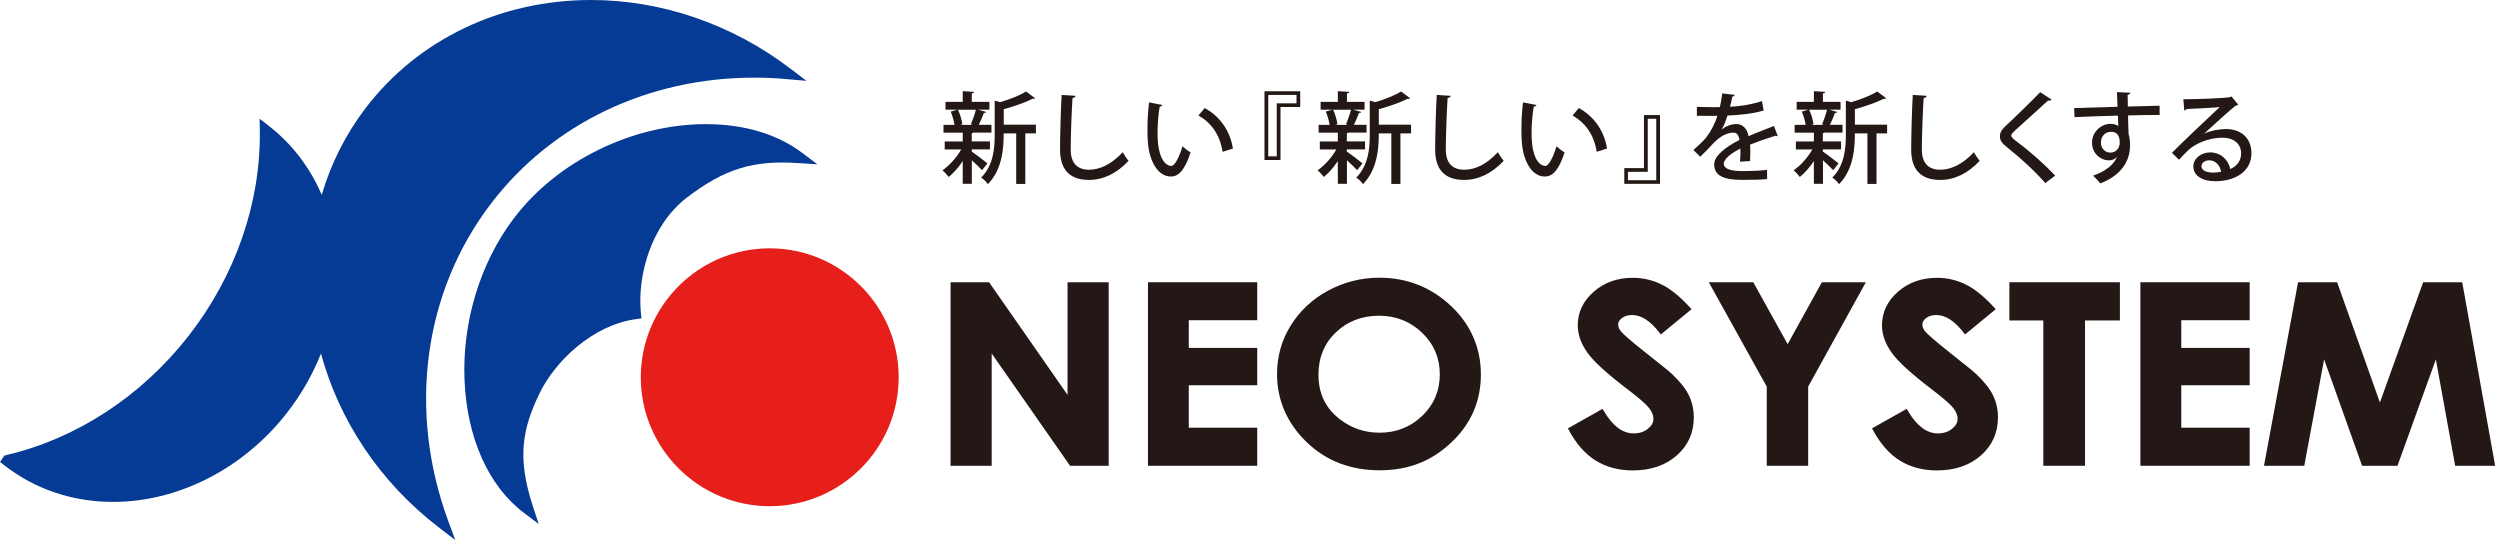
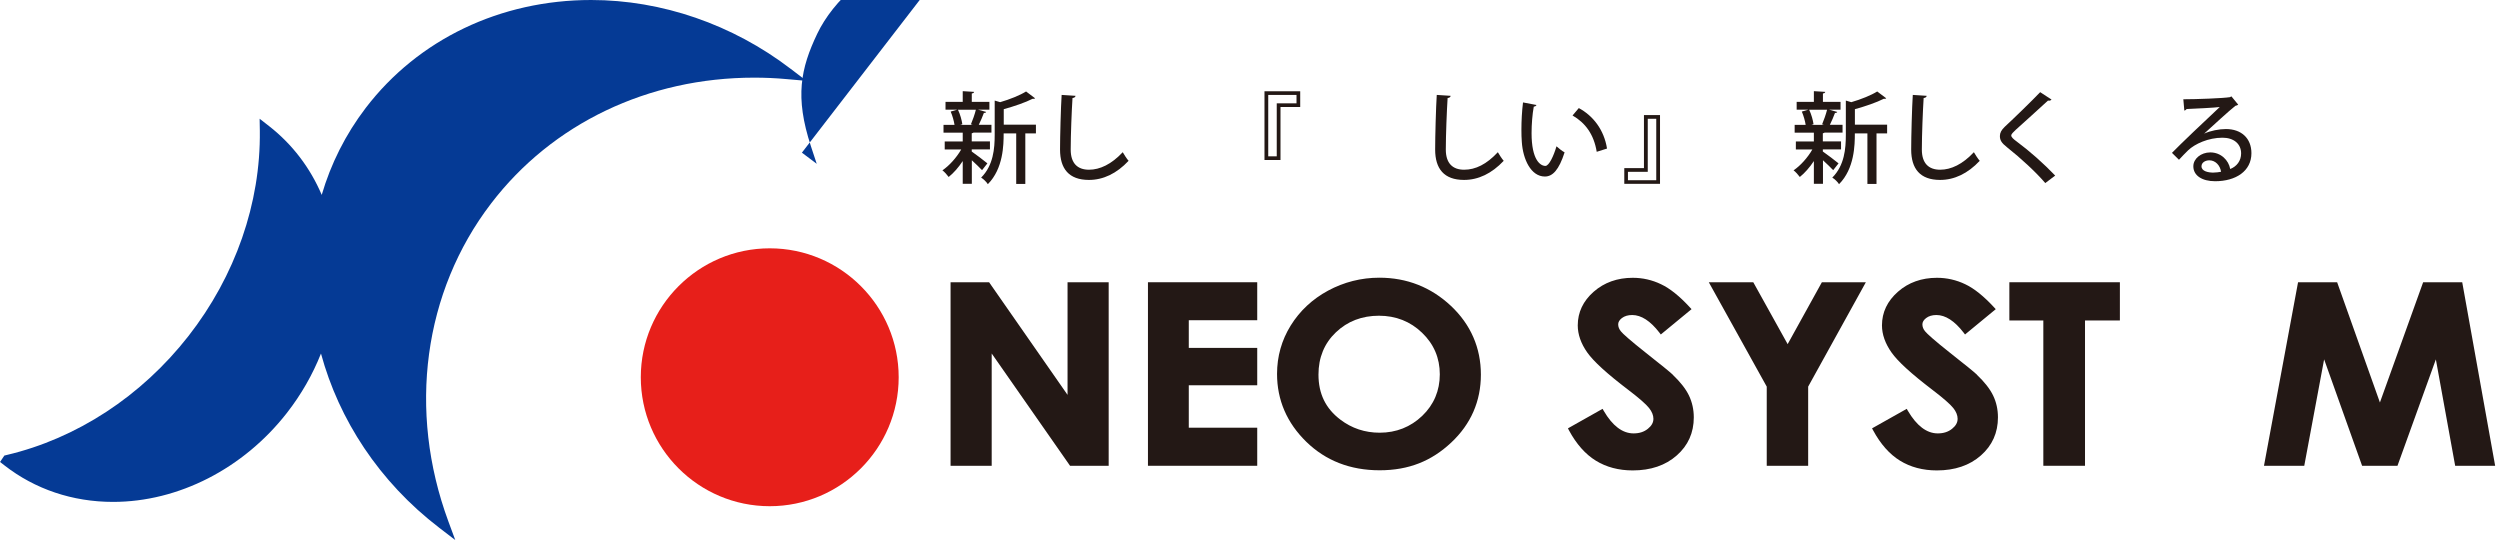
<svg xmlns="http://www.w3.org/2000/svg" id="_レイヤー_2" viewBox="0 0 499.65 107.95">
  <defs>
    <style>.cls-1{fill:none;}.cls-2{fill:#231815;}.cls-3{fill:#e71f1a;}.cls-4{fill:#053a95;}</style>
  </defs>
  <g id="_レイヤー_1-2">
    <path class="cls-3" d="M153.84,101.17c-14.21,0-25.77-11.56-25.77-25.77s11.56-25.77,25.77-25.77,25.77,11.56,25.77,25.77-11.56,25.77-25.77,25.77Z" />
    <path class="cls-4" d="M158,13.74C146.41,4.88,132.26,0,118.15,0c-18.14,0-34.56,7.86-45.04,21.55-4.08,5.34-7,11.23-8.81,17.4-2.3-5.4-5.85-10.09-10.5-13.73l-1.91-1.49.04,2.42c.18,14.45-4.89,29.02-14.27,41.02-9.39,12.01-22.29,20.46-36.34,23.77l-.45.11-.86,1.28.85.66c6.13,4.79,13.66,7.32,21.74,7.32,13.05,0,26.04-6.64,34.73-17.77,2.88-3.69,5.16-7.69,6.82-11.88,3.58,13.19,11.61,25.62,23.66,34.84l3.18,2.44-1.39-3.76c-8.15-22.11-4.96-45.86,8.54-63.5,12.22-15.99,31.39-25.16,52.59-25.16,2.14,0,4.31.09,6.46.29l3.98.35-3.18-2.43Z" />
-     <path class="cls-4" d="M160.27,30.51c-4.95-3.72-11.58-5.7-19.18-5.7-14.7,0-29.8,7.41-38.44,18.89-6.7,8.89-10.28,20.64-9.81,32.25.47,11.54,4.79,21.21,11.87,26.55l2.96,2.23-1.16-3.52c-3.24-9.88-2.05-15.53,1.28-22.51,3.13-6.55,10.76-13.77,19.29-14.91l1.12-.15-.11-1.12c-.72-7.18,1.87-17.45,9.24-23.07,7.58-5.77,13.26-7.44,22.15-6.86l3.88.25-3.1-2.34Z" />
+     <path class="cls-4" d="M160.27,30.51l2.96,2.23-1.16-3.52c-3.24-9.88-2.05-15.53,1.28-22.51,3.13-6.55,10.76-13.77,19.29-14.91l1.12-.15-.11-1.12c-.72-7.18,1.87-17.45,9.24-23.07,7.58-5.77,13.26-7.44,22.15-6.86l3.88.25-3.1-2.34Z" />
    <polygon class="cls-2" points="213.36 78.92 197.68 56.41 189.98 56.41 189.98 93.09 198.2 93.09 198.2 70.65 213.86 93.09 221.58 93.09 221.58 56.41 213.36 56.41 213.36 78.92" />
    <polygon class="cls-2" points="229.43 93.09 251.27 93.09 251.27 85.48 237.59 85.48 237.59 77 251.27 77 251.27 69.53 237.59 69.53 237.59 64 251.27 64 251.27 56.41 229.43 56.41 229.43 93.09" />
    <path class="cls-2" d="M275.68,55.5c-3.63,0-7.08.88-10.24,2.58-3.15,1.7-5.66,4.05-7.48,6.98s-2.73,6.19-2.73,9.67c0,5.22,1.97,9.78,5.84,13.56,3.87,3.78,8.8,5.7,14.66,5.7s10.4-1.87,14.32-5.55c3.93-3.69,5.92-8.26,5.92-13.58s-2.02-10-5.99-13.73c-3.98-3.73-8.79-5.63-14.3-5.63ZM275.6,63.1c3.37,0,6.27,1.14,8.62,3.41,2.35,2.25,3.54,5.05,3.54,8.3s-1.18,6.07-3.51,8.3c-2.33,2.23-5.2,3.37-8.51,3.37-2.94,0-5.58-.88-7.85-2.61-2.95-2.23-4.38-5.18-4.38-9,0-3.41,1.17-6.25,3.48-8.45,2.31-2.21,5.21-3.32,8.62-3.32Z" />
    <path class="cls-2" d="M334.33,74.89c-.62-.58-2.33-1.97-5.09-4.14-3.64-2.88-4.89-4.04-5.28-4.52-.37-.45-.55-.91-.55-1.41,0-.45.25-.87.74-1.25.53-.4,1.21-.61,2.06-.61,1.81,0,3.63,1.18,5.43,3.51l.29.38,6.14-5.06-.33-.36c-2.03-2.21-3.97-3.78-5.76-4.62-1.78-.86-3.68-1.29-5.66-1.29-3.08,0-5.7.94-7.8,2.78-2.12,1.86-3.19,4.12-3.19,6.73,0,1.8.64,3.64,1.91,5.43,1.25,1.77,3.93,4.22,8.19,7.46,2.14,1.63,3.55,2.86,4.16,3.64.57.72.86,1.44.86,2.14,0,.75-.36,1.4-1.11,2-.77.62-1.7.92-2.86.92-2.21,0-4.22-1.52-5.96-4.51l-.23-.4-6.92,3.9.21.41c1.47,2.73,3.28,4.77,5.36,6.05,2.09,1.29,4.57,1.95,7.37,1.95,3.59,0,6.55-1,8.8-2.99,2.27-1.99,3.41-4.55,3.41-7.61,0-1.57-.33-3.04-.97-4.38-.64-1.32-1.73-2.71-3.24-4.14Z" />
    <polygon class="cls-2" points="357.28 68.78 350.41 56.41 341.52 56.41 353.1 77.27 353.1 93.09 361.38 93.09 361.38 77.27 372.91 56.41 364.12 56.41 357.28 68.78" />
    <path class="cls-2" d="M395.12,74.89c-.61-.58-2.33-1.97-5.09-4.14-3.64-2.88-4.87-4.04-5.27-4.52-.38-.45-.55-.91-.55-1.41,0-.45.25-.87.74-1.25.52-.4,1.21-.61,2.06-.61,1.8,0,3.63,1.18,5.43,3.51l.29.38,6.14-5.06-.33-.36c-2.04-2.21-3.98-3.78-5.76-4.62-1.79-.86-3.69-1.29-5.66-1.29-3.07,0-5.7.94-7.79,2.78-2.12,1.86-3.2,4.12-3.2,6.73,0,1.8.65,3.64,1.92,5.43,1.24,1.77,3.92,4.22,8.17,7.46,2.14,1.63,3.55,2.86,4.17,3.64.57.72.86,1.44.86,2.14,0,.75-.36,1.4-1.11,2-.77.62-1.71.92-2.86.92-2.21,0-4.21-1.52-5.97-4.51l-.23-.4-6.93,3.9.22.41c1.47,2.73,3.28,4.77,5.36,6.05,2.09,1.29,4.57,1.95,7.37,1.95,3.59,0,6.55-1,8.8-2.99,2.27-1.99,3.41-4.55,3.41-7.61,0-1.57-.32-3.04-.97-4.38-.64-1.32-1.73-2.71-3.24-4.14Z" />
    <polygon class="cls-2" points="401.59 64.05 408.38 64.05 408.38 93.09 416.71 93.09 416.71 64.05 423.68 64.05 423.68 56.41 401.59 56.41 401.59 64.05" />
-     <polygon class="cls-2" points="427.78 93.09 449.62 93.09 449.62 85.48 435.95 85.48 435.95 77 449.62 77 449.62 69.53 435.95 69.53 435.95 64 449.62 64 449.62 56.41 427.78 56.41 427.78 93.09" />
    <polygon class="cls-2" points="492.1 56.41 484.29 56.41 475.65 80.44 467.21 56.72 467.1 56.41 459.29 56.41 452.48 93.09 460.53 93.09 464.5 71.82 472.09 93.09 479.16 93.09 486.83 71.83 490.69 93.09 498.68 93.09 492.1 56.41" />
    <path class="cls-2" d="M194.23,30.3c.65.44,2.63,1.94,3.11,2.35l-1.07,1.36c-.41-.45-1.29-1.29-2.04-1.98v4.71h-1.82v-4.55c-.85,1.29-1.86,2.43-2.81,3.18-.3-.42-.85-1.03-1.25-1.33,1.36-.91,2.83-2.55,3.76-4.17h-3.3v-1.6h3.6v-1.76h-3.84v-1.56h2.2c-.12-.79-.42-1.84-.77-2.65l1.3-.38h-2.33v-1.56h3.44v-2.14l2.27.14c-.02.16-.14.28-.46.32v1.68h3.52v1.56h-2.27l1.62.45c-.04.14-.2.2-.46.22-.24.67-.65,1.62-1.01,2.35h2.53v1.56h-3.58c-.08.06-.18.1-.36.14v1.62h3.64v1.6h-3.64v.42ZM194.05,24.84c.34-.79.77-2.02.99-2.91h-3.58c.44.91.77,2.12.87,2.89l-.43.14h2.51l-.36-.12ZM207.04,24.92v1.74h-2.12v10.1h-1.82v-10.1h-2.51c0,2.27-.06,7.04-3.16,10.15-.24-.42-.91-1.07-1.34-1.31,2.45-2.45,2.71-5.81,2.71-8.56v-6.84l1.09.32c1.96-.57,3.97-1.38,5.18-2.14l1.8,1.36c-.08.1-.28.14-.49.1-1.42.73-3.66,1.5-5.77,2.08v3.1h6.45Z" />
    <path class="cls-2" d="M214.96,19.15c-.04.24-.22.4-.61.44-.16,2.49-.36,7.4-.36,10.3,0,2.75,1.36,4.03,3.66,4.03,2.17,0,4.49-1.09,6.74-3.5.24.44.87,1.4,1.17,1.72-2.39,2.55-5.08,3.82-7.93,3.82-4.01,0-5.77-2.25-5.77-6.07,0-2.57.16-8.5.32-10.92l2.79.18Z" />
-     <path class="cls-2" d="M232.31,20.97c-.04.18-.26.32-.53.34-.28,1.54-.43,3.52-.43,5.3,0,5.38,1.76,6.55,2.77,6.55.73-.02,1.66-2.02,2.21-3.92.4.36,1.15.97,1.62,1.21-1.13,3.52-2.39,4.83-3.93,4.83-2.79,0-4.39-3.46-4.61-6.92-.06-.75-.08-1.58-.08-2.45,0-1.74.1-3.66.32-5.44l2.67.51ZM244.35,30.34c-.57-3.5-2.27-5.79-4.83-7.26l1.25-1.48c2.83,1.52,5.04,4.31,5.64,8.09l-2.06.65Z" />
    <path class="cls-2" d="M259.86,21.38h-3.94v10.6h-3.2v-13.74h7.14v3.14ZM259.13,18.97h-5.66v12.28h1.7v-10.6h3.95v-1.68Z" />
-     <path class="cls-2" d="M269.2,30.3c.65.44,2.63,1.94,3.11,2.35l-1.07,1.36c-.41-.45-1.29-1.29-2.04-1.98v4.71h-1.82v-4.55c-.85,1.29-1.86,2.43-2.81,3.18-.3-.42-.85-1.03-1.25-1.33,1.37-.91,2.83-2.55,3.76-4.17h-3.3v-1.6h3.6v-1.76h-3.84v-1.56h2.2c-.12-.79-.42-1.84-.77-2.65l1.3-.38h-2.33v-1.56h3.44v-2.14l2.27.14c-.02.16-.14.28-.45.32v1.68h3.52v1.56h-2.28l1.62.45c-.04.14-.2.2-.46.22-.24.67-.65,1.62-1.01,2.35h2.53v1.56h-3.58c-.08.06-.18.1-.36.14v1.62h3.64v1.6h-3.64v.42ZM269.02,24.84c.34-.79.77-2.02.99-2.91h-3.58c.44.91.77,2.12.87,2.89l-.43.14h2.51l-.36-.12ZM282.01,24.92v1.74h-2.12v10.1h-1.82v-10.1h-2.51c0,2.27-.06,7.04-3.16,10.15-.24-.42-.91-1.07-1.35-1.31,2.45-2.45,2.71-5.81,2.71-8.56v-6.84l1.09.32c1.96-.57,3.97-1.38,5.18-2.14l1.8,1.36c-.08.1-.28.14-.49.1-1.42.73-3.66,1.5-5.77,2.08v3.1h6.45Z" />
    <path class="cls-2" d="M289.93,19.15c-.04.24-.22.4-.61.44-.16,2.49-.36,7.4-.36,10.3,0,2.75,1.37,4.03,3.66,4.03s4.49-1.09,6.74-3.5c.24.44.87,1.4,1.17,1.72-2.39,2.55-5.08,3.82-7.93,3.82-4.01,0-5.77-2.25-5.77-6.07,0-2.57.16-8.5.32-10.92l2.79.18Z" />
    <path class="cls-2" d="M307.08,20.97c-.04.18-.26.32-.54.34-.28,1.54-.44,3.52-.44,5.3,0,5.38,1.76,6.55,2.77,6.55.73-.02,1.66-2.02,2.21-3.92.39.36,1.15.97,1.62,1.21-1.13,3.52-2.39,4.83-3.94,4.83-2.79,0-4.39-3.46-4.61-6.92-.06-.75-.08-1.58-.08-2.45,0-1.74.1-3.66.32-5.44l2.67.51ZM319.12,30.34c-.57-3.5-2.28-5.79-4.83-7.26l1.25-1.48c2.83,1.52,5.04,4.31,5.64,8.09l-2.06.65Z" />
    <path class="cls-2" d="M324.62,33.6h3.94v-10.6h3.21v13.74h-7.14v-3.14ZM325.36,36.02h5.66v-12.28h-1.7v10.6h-3.96v1.68Z" />
-     <path class="cls-2" d="M355.32,27.2s-.08.02-.12.02c-.12,0-.24-.04-.34-.1-1.48.45-3.54,1.17-5.1,1.8.04.44.06.93.06,1.48s-.02,1.13-.06,1.78l-2,.14c.08-.85.12-1.96.08-2.63-1.86.93-3.32,2.08-3.32,3.04s1.23,1.46,3.7,1.46c1.82,0,3.68-.08,4.94-.24l.02,1.84c-1.11.12-2.83.16-4.98.16-3.8,0-5.6-.87-5.6-3.12,0-1.66,2.18-3.4,5.04-4.86-.1-.89-.49-1.46-1.19-1.46-1.38,0-2.83.75-4.51,2.65-.51.57-1.27,1.34-2.14,2.16l-1.36-1.34c.93-.83,1.98-1.76,2.61-2.57.87-1.11,1.78-2.85,2.18-4.27l-.91.02c-.79,0-2.2,0-3.18-.02v-1.78c1.17.04,2.57.06,3.4.06l1.2-.02c.18-.85.34-1.68.47-2.73l2.49.28c-.04.2-.22.32-.47.36-.14.71-.3,1.36-.47,2.02,1.46-.04,4.07-.36,6.39-1.13l.34,1.88c-2.18.67-5.04.93-7.24,1.01-.4,1.27-.81,2.27-1.19,2.81h.02c.79-.65,1.94-1.11,2.95-1.11,1.23,0,2.16.87,2.43,2.43,1.6-.71,3.56-1.44,5.08-2.04l.77,2.04Z" />
    <path class="cls-2" d="M364.34,30.3c.65.44,2.63,1.94,3.11,2.35l-1.07,1.36c-.41-.45-1.29-1.29-2.04-1.98v4.71h-1.82v-4.55c-.85,1.29-1.86,2.43-2.81,3.18-.3-.42-.85-1.03-1.25-1.33,1.37-.91,2.83-2.55,3.76-4.17h-3.3v-1.6h3.6v-1.76h-3.84v-1.56h2.2c-.12-.79-.42-1.84-.77-2.65l1.3-.38h-2.33v-1.56h3.44v-2.14l2.27.14c-.02.16-.14.28-.46.32v1.68h3.52v1.56h-2.28l1.62.45c-.04.14-.2.2-.46.22-.24.67-.65,1.62-1.01,2.35h2.53v1.56h-3.58c-.08.06-.18.1-.36.14v1.62h3.64v1.6h-3.64v.42ZM364.17,24.84c.34-.79.77-2.02.99-2.91h-3.58c.44.91.77,2.12.87,2.89l-.43.14h2.51l-.36-.12ZM377.16,24.92v1.74h-2.12v10.1h-1.82v-10.1h-2.51c0,2.27-.06,7.04-3.16,10.15-.24-.42-.91-1.07-1.35-1.31,2.45-2.45,2.71-5.81,2.71-8.56v-6.84l1.09.32c1.96-.57,3.97-1.38,5.18-2.14l1.8,1.36c-.08.1-.28.14-.49.1-1.42.73-3.66,1.5-5.77,2.08v3.1h6.45Z" />
    <path class="cls-2" d="M385.07,19.15c-.04.24-.22.4-.61.44-.16,2.49-.36,7.4-.36,10.3,0,2.75,1.36,4.03,3.66,4.03,2.18,0,4.49-1.09,6.74-3.5.24.44.87,1.4,1.17,1.72-2.39,2.55-5.08,3.82-7.93,3.82-4.01,0-5.77-2.25-5.77-6.07,0-2.57.16-8.5.32-10.92l2.79.18Z" />
    <path class="cls-2" d="M408.77,36.59c-1.82-2.14-4.87-4.96-7.65-7.16-1.11-.87-1.42-1.42-1.42-2.25,0-.61.28-1.19.99-1.86,1.9-1.76,5.36-5.12,7.06-6.9l2.27,1.48c-.1.12-.26.22-.49.22-.08,0-.14,0-.22-.02-1.9,1.78-4.82,4.35-6.45,5.85-.47.45-.89.83-.89,1.13,0,.34.44.73,1.15,1.25,2.51,1.86,5.26,4.29,7.63,6.76l-1.98,1.5Z" />
-     <path class="cls-2" d="M414.53,21.6c1.25-.04,7.32-.2,8.68-.26,0-.28-.08-2.39-.12-2.93l2.69.12c-.02.18-.2.38-.55.43,0,.51.02,1.46.04,2.33,2.51-.08,5.08-.14,6.35-.16v1.86c-1.52-.02-3.88,0-6.31.08.02.73.02,1.44.04,1.94.04.69.06,1.21.08,1.84.26.77.28,1.7.28,2.18,0,4.05-2.79,6.43-5.95,7.63-.34-.46-1.01-1.15-1.44-1.54,2.55-.91,4.17-2.23,4.77-3.76h-.02c-.32.4-.89.69-1.54.69-1.76,0-3.42-1.42-3.42-3.54s1.78-3.76,3.7-3.76c.59,0,1.17.16,1.56.44,0-.08-.02-.16-.02-.22-.02-.38-.04-1.17-.06-1.86-3.26.1-6.51.18-8.68.3l-.06-1.82ZM423.65,28.48c0-1.42-.59-2.14-1.74-2.14s-2.02.87-2.02,2.18c0,1.19.89,1.98,1.88,1.98,1.2,0,1.88-.95,1.88-2.02Z" />
    <path class="cls-2" d="M440.54,26.7c1.21-.57,2.99-.91,4.33-.91,3.06,0,5.1,1.82,5.1,4.83,0,3.58-3.12,5.6-7.26,5.6-2.57,0-4.35-1.11-4.35-2.99,0-1.52,1.54-2.77,3.38-2.77,2.16,0,3.68,1.58,3.99,3.32,1.29-.51,2.18-1.62,2.18-3.12,0-1.92-1.48-3.14-3.72-3.14-2.83,0-5.52,1.23-6.88,2.53-.51.49-1.3,1.31-1.82,1.88l-1.4-1.38c1.56-1.62,6.88-6.68,9.55-9.16-1.05.14-4.75.32-6.64.4-.04.14-.26.28-.44.32l-.2-2.27c2.61,0,7.95-.2,9.31-.42l.3-.16,1.36,1.66c-.14.12-.34.18-.55.22-1.21.93-4.65,4.11-6.25,5.56v.02ZM442.42,34.49c.44,0,1.09-.08,1.48-.16-.18-1.29-1.15-2.29-2.33-2.29-.83,0-1.58.45-1.58,1.19,0,1.01,1.36,1.27,2.43,1.27Z" />
    <rect class="cls-1" width="499.65" height="107.95" />
  </g>
</svg>